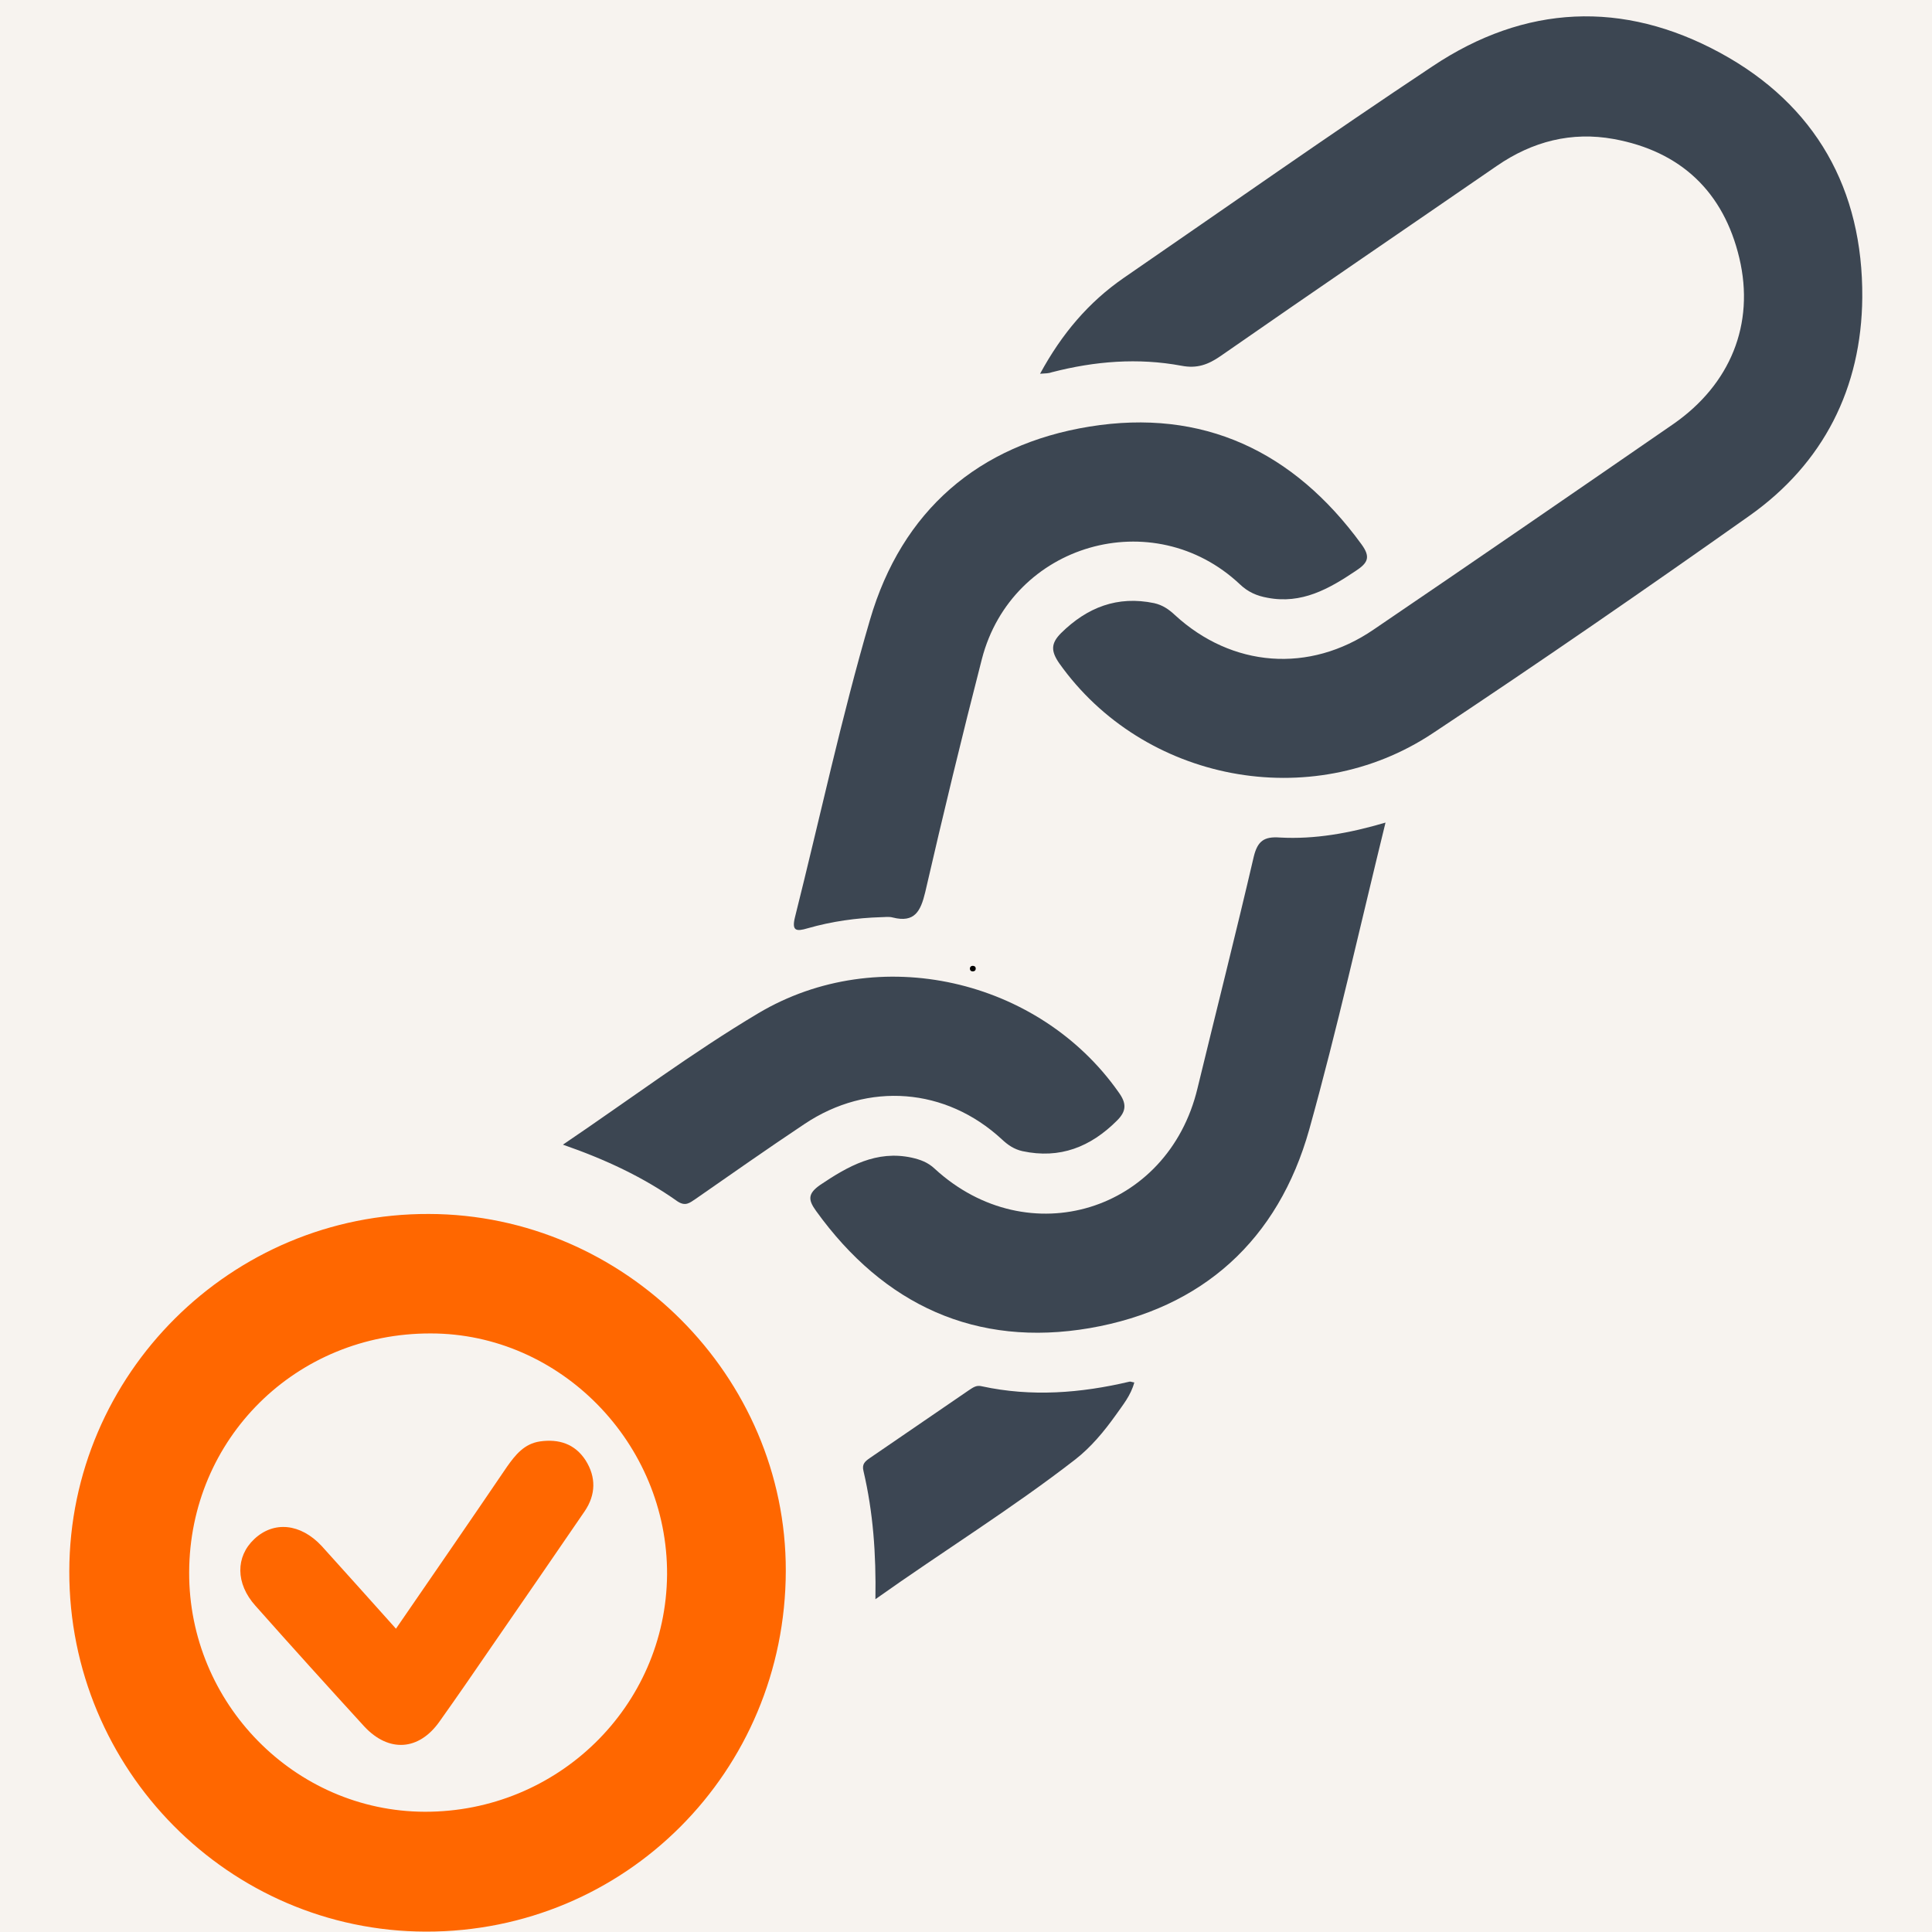
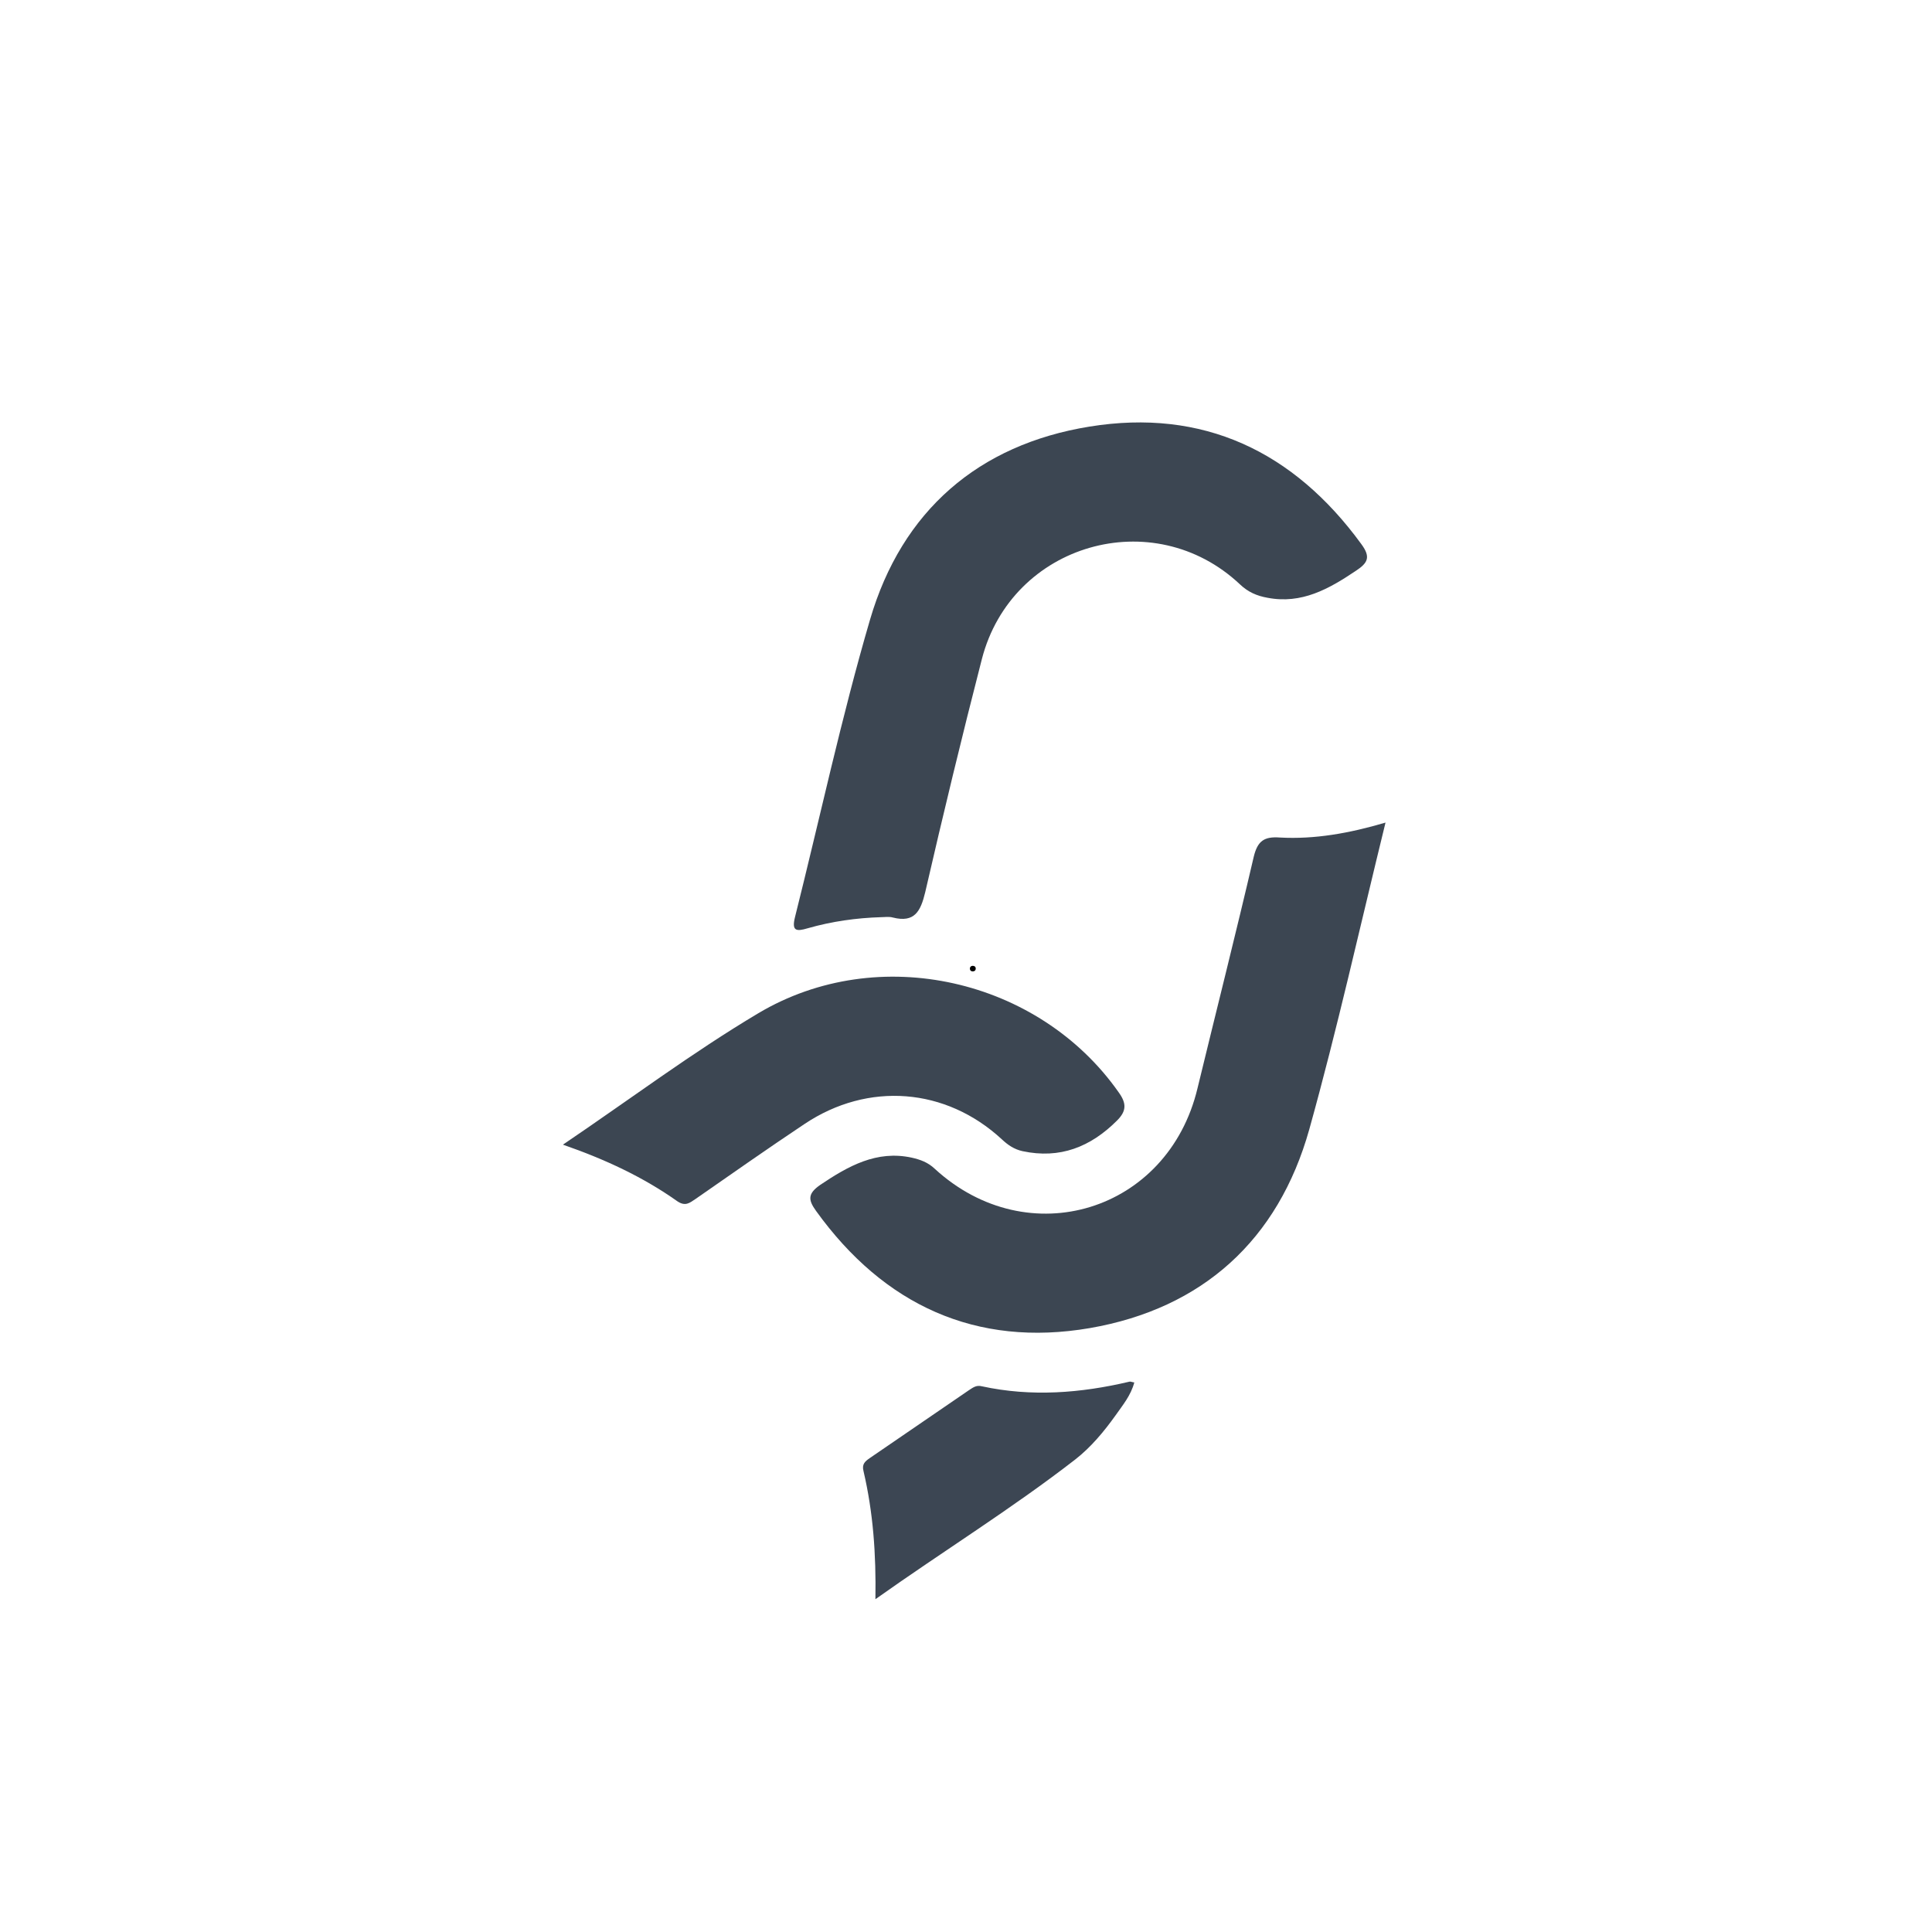
<svg xmlns="http://www.w3.org/2000/svg" width="440" viewBox="0 0 330 330" height="440" preserveAspectRatio="xMidYMid meet">
  <defs>
    <g />
    <clipPath id="f7053849a7">
-       <path d="M 177 2 L 318.508 2 L 318.508 133 L 177 133 Z M 177 2 " clip-rule="nonzero" />
+       <path d="M 177 2 L 318.508 133 L 177 133 Z M 177 2 " clip-rule="nonzero" />
    </clipPath>
    <clipPath id="b03558450b">
      <path d="M 11.758 207 L 135 207 L 135 330 L 11.758 330 Z M 11.758 207 " clip-rule="nonzero" />
    </clipPath>
  </defs>
  <rect x="-33" width="396" fill="#ffffff" y="-33" height="396" fill-opacity="1" />
-   <rect x="-33" width="396" fill="#f7f3ef" y="-33" height="396" fill-opacity="1" />
  <g clip-path="url(#f7053849a7)">
-     <path fill="#3c4652" d="M 177.652 63.84 C 181.383 56.973 185.961 51.609 191.914 47.488 C 209.508 35.387 226.973 23.09 244.699 11.316 C 260.465 0.785 277.211 0 293.824 9.027 C 310.176 17.922 318.223 32.379 318.09 50.824 C 317.961 66.262 311.484 79.148 298.797 88.109 C 280.938 100.734 262.949 113.16 244.699 125.262 C 223.898 139.062 195.25 133.504 180.926 113.293 C 179.484 111.199 179.484 109.891 181.25 108.125 C 185.699 103.742 190.867 101.715 197.145 103.023 C 198.586 103.352 199.633 104.07 200.68 105.051 C 210.426 114.012 223.637 115.059 234.625 107.535 C 251.766 95.895 268.773 84.184 285.844 72.41 C 295.523 65.672 299.777 55.402 297.094 44.086 C 294.414 32.77 287.086 25.836 275.641 23.746 C 268.445 22.438 261.773 24.137 255.688 28.324 C 239.926 39.18 224.16 49.91 208.461 60.832 C 206.367 62.273 204.473 62.992 201.789 62.469 C 194.398 61.094 187.008 61.684 179.68 63.578 C 179.156 63.777 178.633 63.777 177.652 63.84 Z M 177.652 63.84 " fill-opacity="1" fill-rule="nonzero" />
-   </g>
+     </g>
  <path fill="#3c4652" d="M 236.656 140.504 C 232.273 158.359 228.414 175.762 223.637 192.898 C 218.34 211.801 205.387 223.512 186.156 226.848 C 166.73 230.184 150.965 222.922 139.387 206.832 C 138.016 204.934 137.949 203.887 140.109 202.383 C 144.883 199.176 149.723 196.43 155.742 197.738 C 157.18 198.066 158.488 198.523 159.664 199.637 C 175.625 214.289 199.5 206.961 204.539 185.898 C 207.742 172.688 211.078 159.539 214.152 146.324 C 214.809 143.645 215.918 142.859 218.602 143.055 C 224.555 143.383 230.441 142.336 236.656 140.504 Z M 236.656 140.504 " fill-opacity="1" fill-rule="nonzero" />
  <path fill="#3c4652" d="M 150.508 156.66 C 146.258 156.789 142.07 157.379 137.949 158.559 C 135.988 159.145 135.203 159.016 135.789 156.66 C 140.043 139.719 143.707 122.582 148.609 105.836 C 154.039 87.258 167.121 75.941 186.09 72.867 C 205.453 69.727 220.957 77.055 232.535 92.949 C 234.168 95.172 233.645 96.156 231.551 97.527 C 226.973 100.602 222.328 103.219 216.508 102.105 C 214.676 101.781 213.172 101.125 211.797 99.816 C 197.016 85.887 172.812 92.82 167.711 112.574 C 164.309 125.785 161.105 139.062 158.031 152.41 C 157.246 155.68 156.199 157.641 152.535 156.727 C 151.816 156.527 151.16 156.66 150.508 156.66 Z M 150.508 156.66 " fill-opacity="1" fill-rule="nonzero" />
  <path fill="#3c4652" d="M 96.152 195.516 C 107.664 187.73 118.195 179.816 129.512 173.078 C 150.051 160.848 177.457 167.191 191.062 186.555 C 192.438 188.449 192.438 189.758 190.801 191.395 C 186.289 195.906 181.055 198 174.645 196.625 C 173.207 196.301 172.16 195.578 171.113 194.598 C 161.562 185.77 148.285 184.723 137.426 191.98 C 131.145 196.168 124.996 200.484 118.785 204.805 C 117.801 205.457 117.082 206.109 115.711 205.195 C 109.887 201.074 103.477 198.066 96.152 195.516 Z M 96.152 195.516 " fill-opacity="1" fill-rule="nonzero" />
  <path fill="#3c4653" d="M 149.527 273.156 C 149.656 265.375 149.133 258.309 147.5 251.309 C 147.172 250.066 147.762 249.609 148.609 249.02 C 154.234 245.16 159.797 241.367 165.422 237.508 C 166.141 237.051 166.73 236.527 167.711 236.789 C 176.148 238.621 184.586 237.965 192.895 236.004 C 193.09 235.938 193.285 236.07 193.746 236.133 C 193.156 238.359 191.781 239.992 190.539 241.762 C 188.578 244.508 186.352 247.188 183.672 249.281 C 172.879 257.656 161.234 264.852 149.527 273.156 Z M 149.527 273.156 " fill-opacity="1" fill-rule="nonzero" />
  <g clip-path="url(#b03558450b)">
-     <path fill="#ff6700" d="M 73.258 207.355 C 39.504 207.223 11.902 234.695 11.836 268.383 C 11.77 302.266 39.113 329.871 72.734 329.934 C 106.812 330 134.156 302.594 134.219 268.316 C 134.285 235.09 106.684 207.418 73.258 207.355 Z M 72.539 309.461 C 50.363 309.395 32.246 290.949 32.309 268.578 C 32.375 245.75 50.559 227.695 73.586 227.762 C 95.691 227.762 114.074 246.535 113.941 268.973 C 113.746 291.473 95.234 309.527 72.539 309.461 Z M 72.539 309.461 " fill-opacity="1" fill-rule="nonzero" />
-   </g>
-   <path fill="#ff6700" d="M 67.633 278.195 C 74.109 268.773 80.387 259.684 86.602 250.523 C 88.039 248.496 89.543 246.602 92.227 246.207 C 95.43 245.75 98.18 246.602 100.012 249.414 C 101.844 252.293 101.777 255.301 99.879 258.113 C 94.648 265.766 89.414 273.355 84.18 280.941 C 81.172 285.324 78.164 289.707 75.09 294.023 C 71.555 299.059 66.391 299.387 62.203 294.875 C 55.988 288.07 49.773 281.203 43.625 274.27 C 40.223 270.477 40.223 265.898 43.43 262.887 C 46.766 259.75 51.344 260.207 54.941 264.066 C 59.129 268.711 63.25 273.289 67.633 278.195 Z M 67.633 278.195 " fill-opacity="1" fill-rule="nonzero" />
+     </g>
  <g fill="#000000" fill-opacity="1">
    <g transform="translate(165.071, 165.874)">
      <g>
        <path d="M 1.078 0.047 C 0.93 0.047 0.812 0.004 0.719 -0.078 C 0.633 -0.172 0.594 -0.289 0.594 -0.438 C 0.594 -0.57 0.633 -0.68 0.719 -0.766 C 0.812 -0.859 0.93 -0.906 1.078 -0.906 C 1.234 -0.906 1.359 -0.863 1.453 -0.781 C 1.547 -0.695 1.594 -0.582 1.594 -0.438 C 1.594 -0.289 1.547 -0.172 1.453 -0.078 C 1.359 0.004 1.234 0.047 1.078 0.047 Z M 1.078 0.047 " />
      </g>
    </g>
  </g>
</svg>